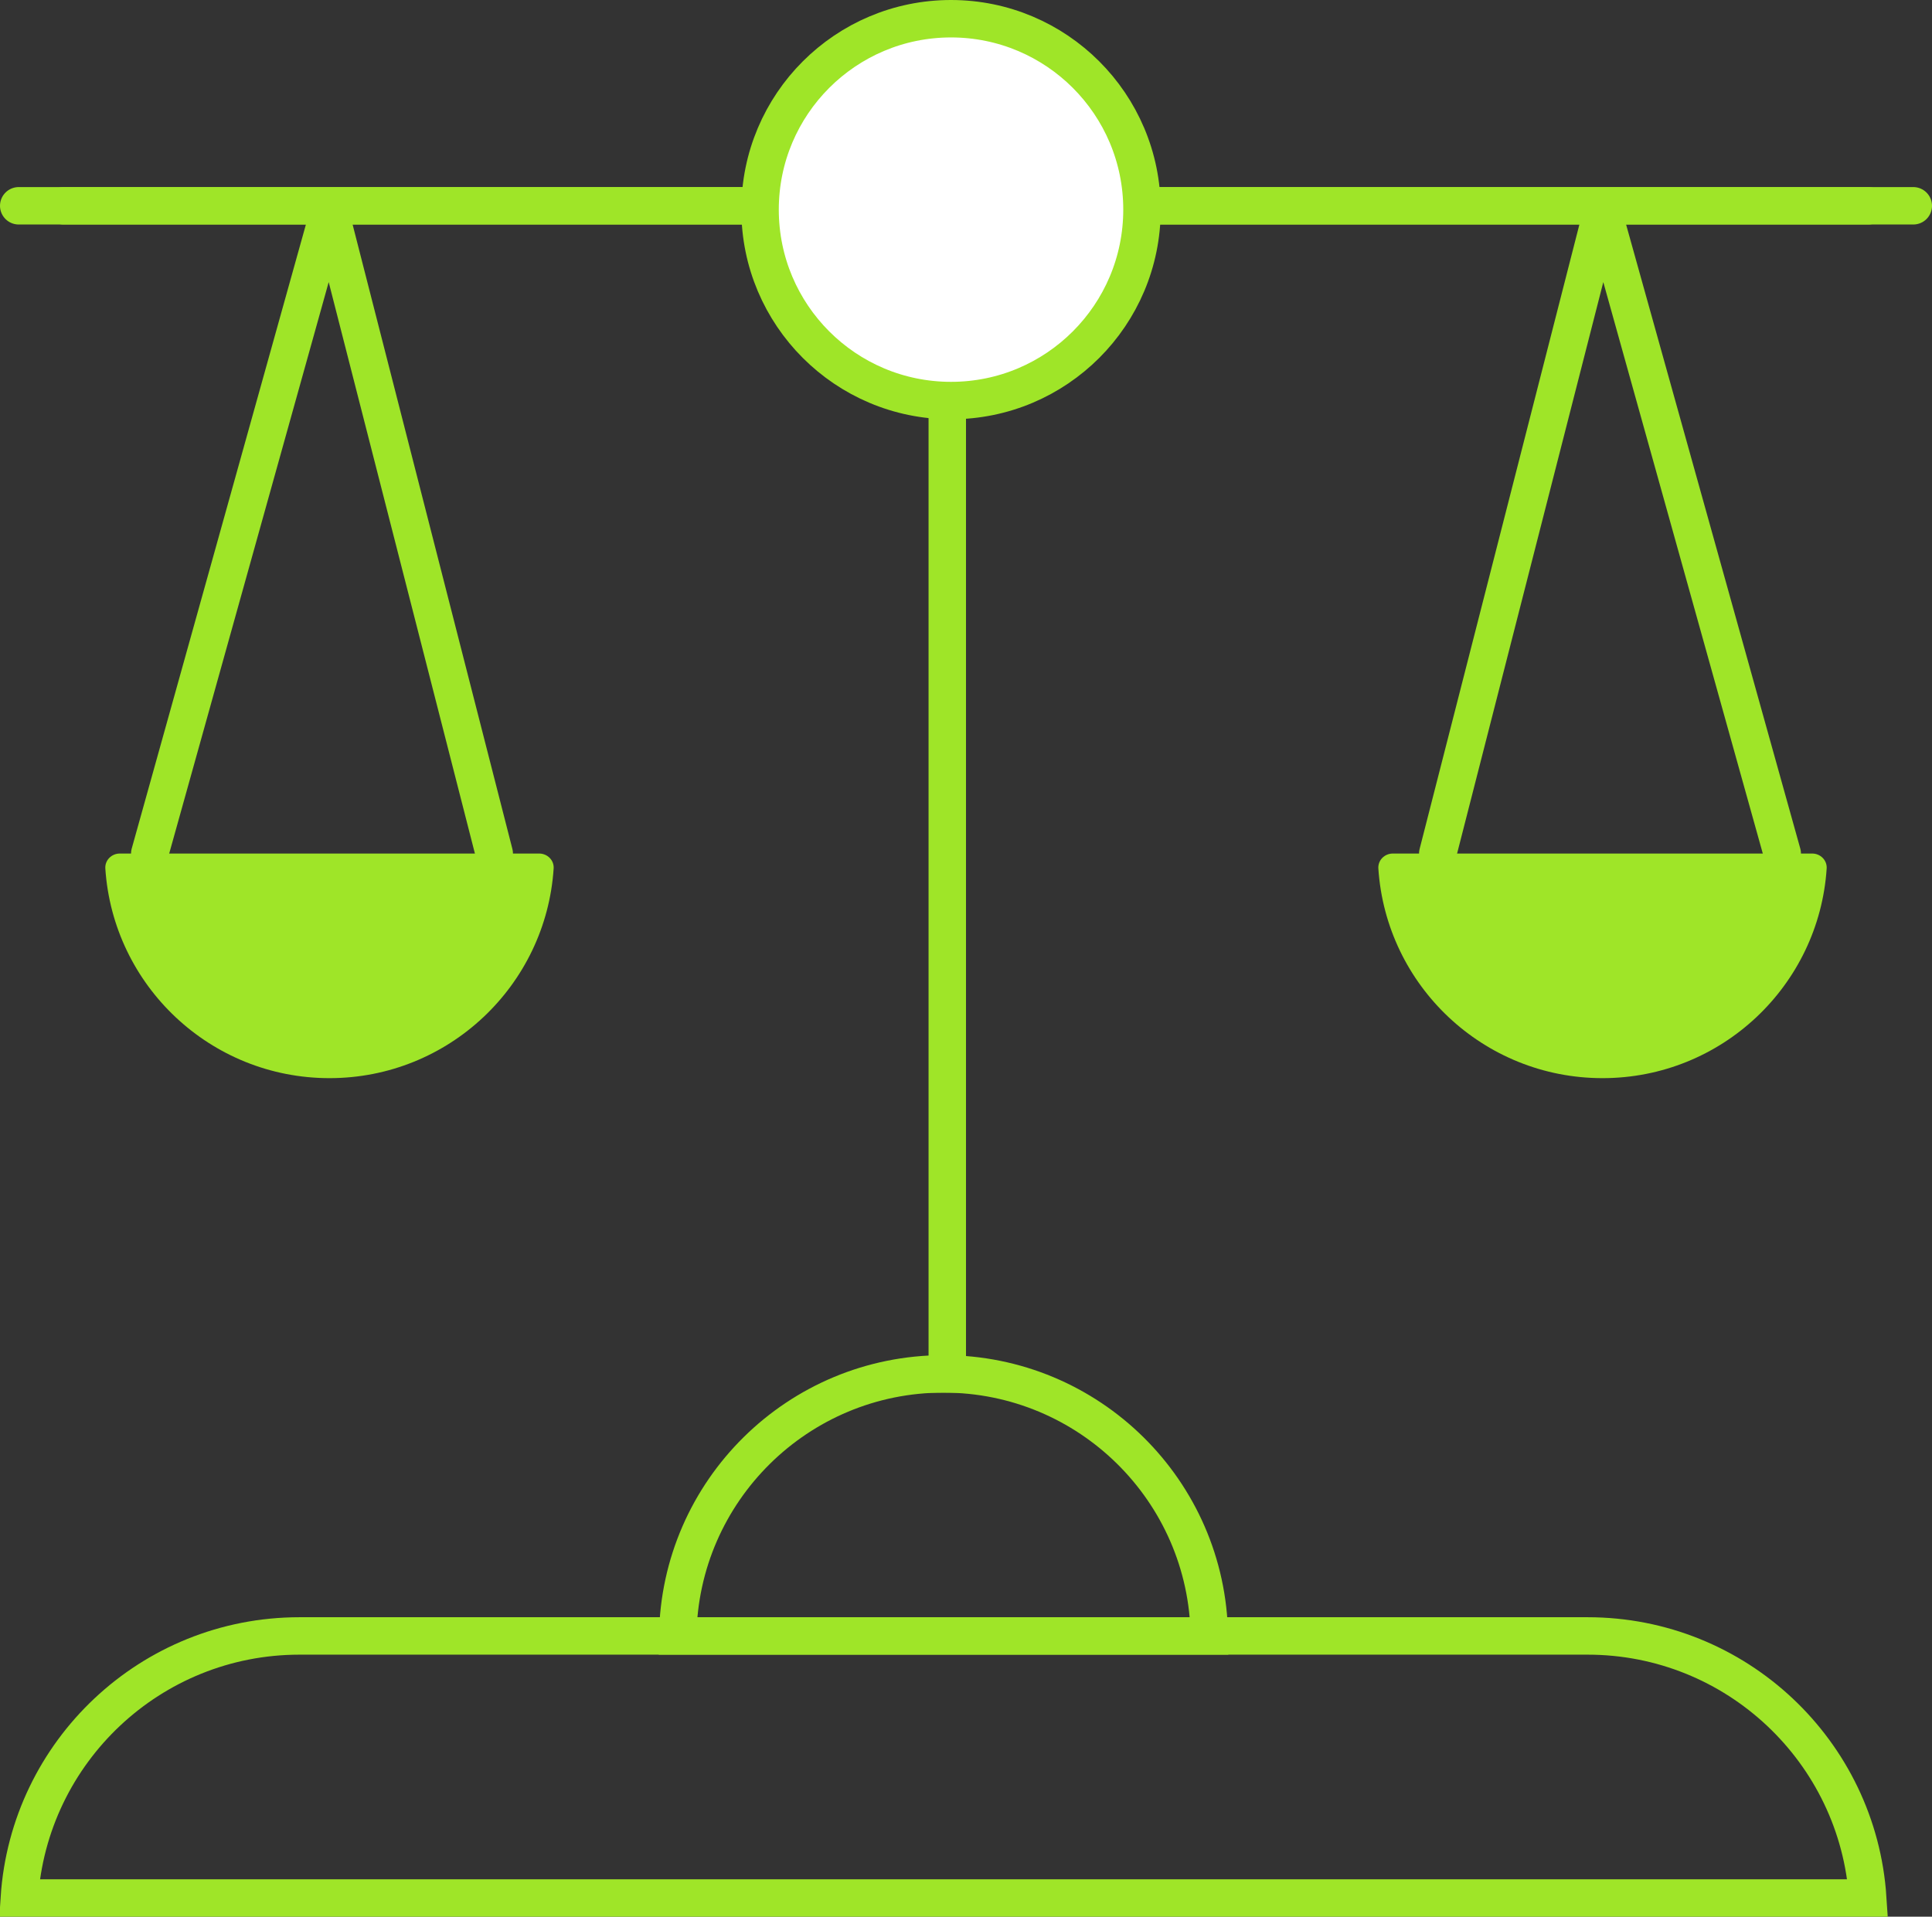
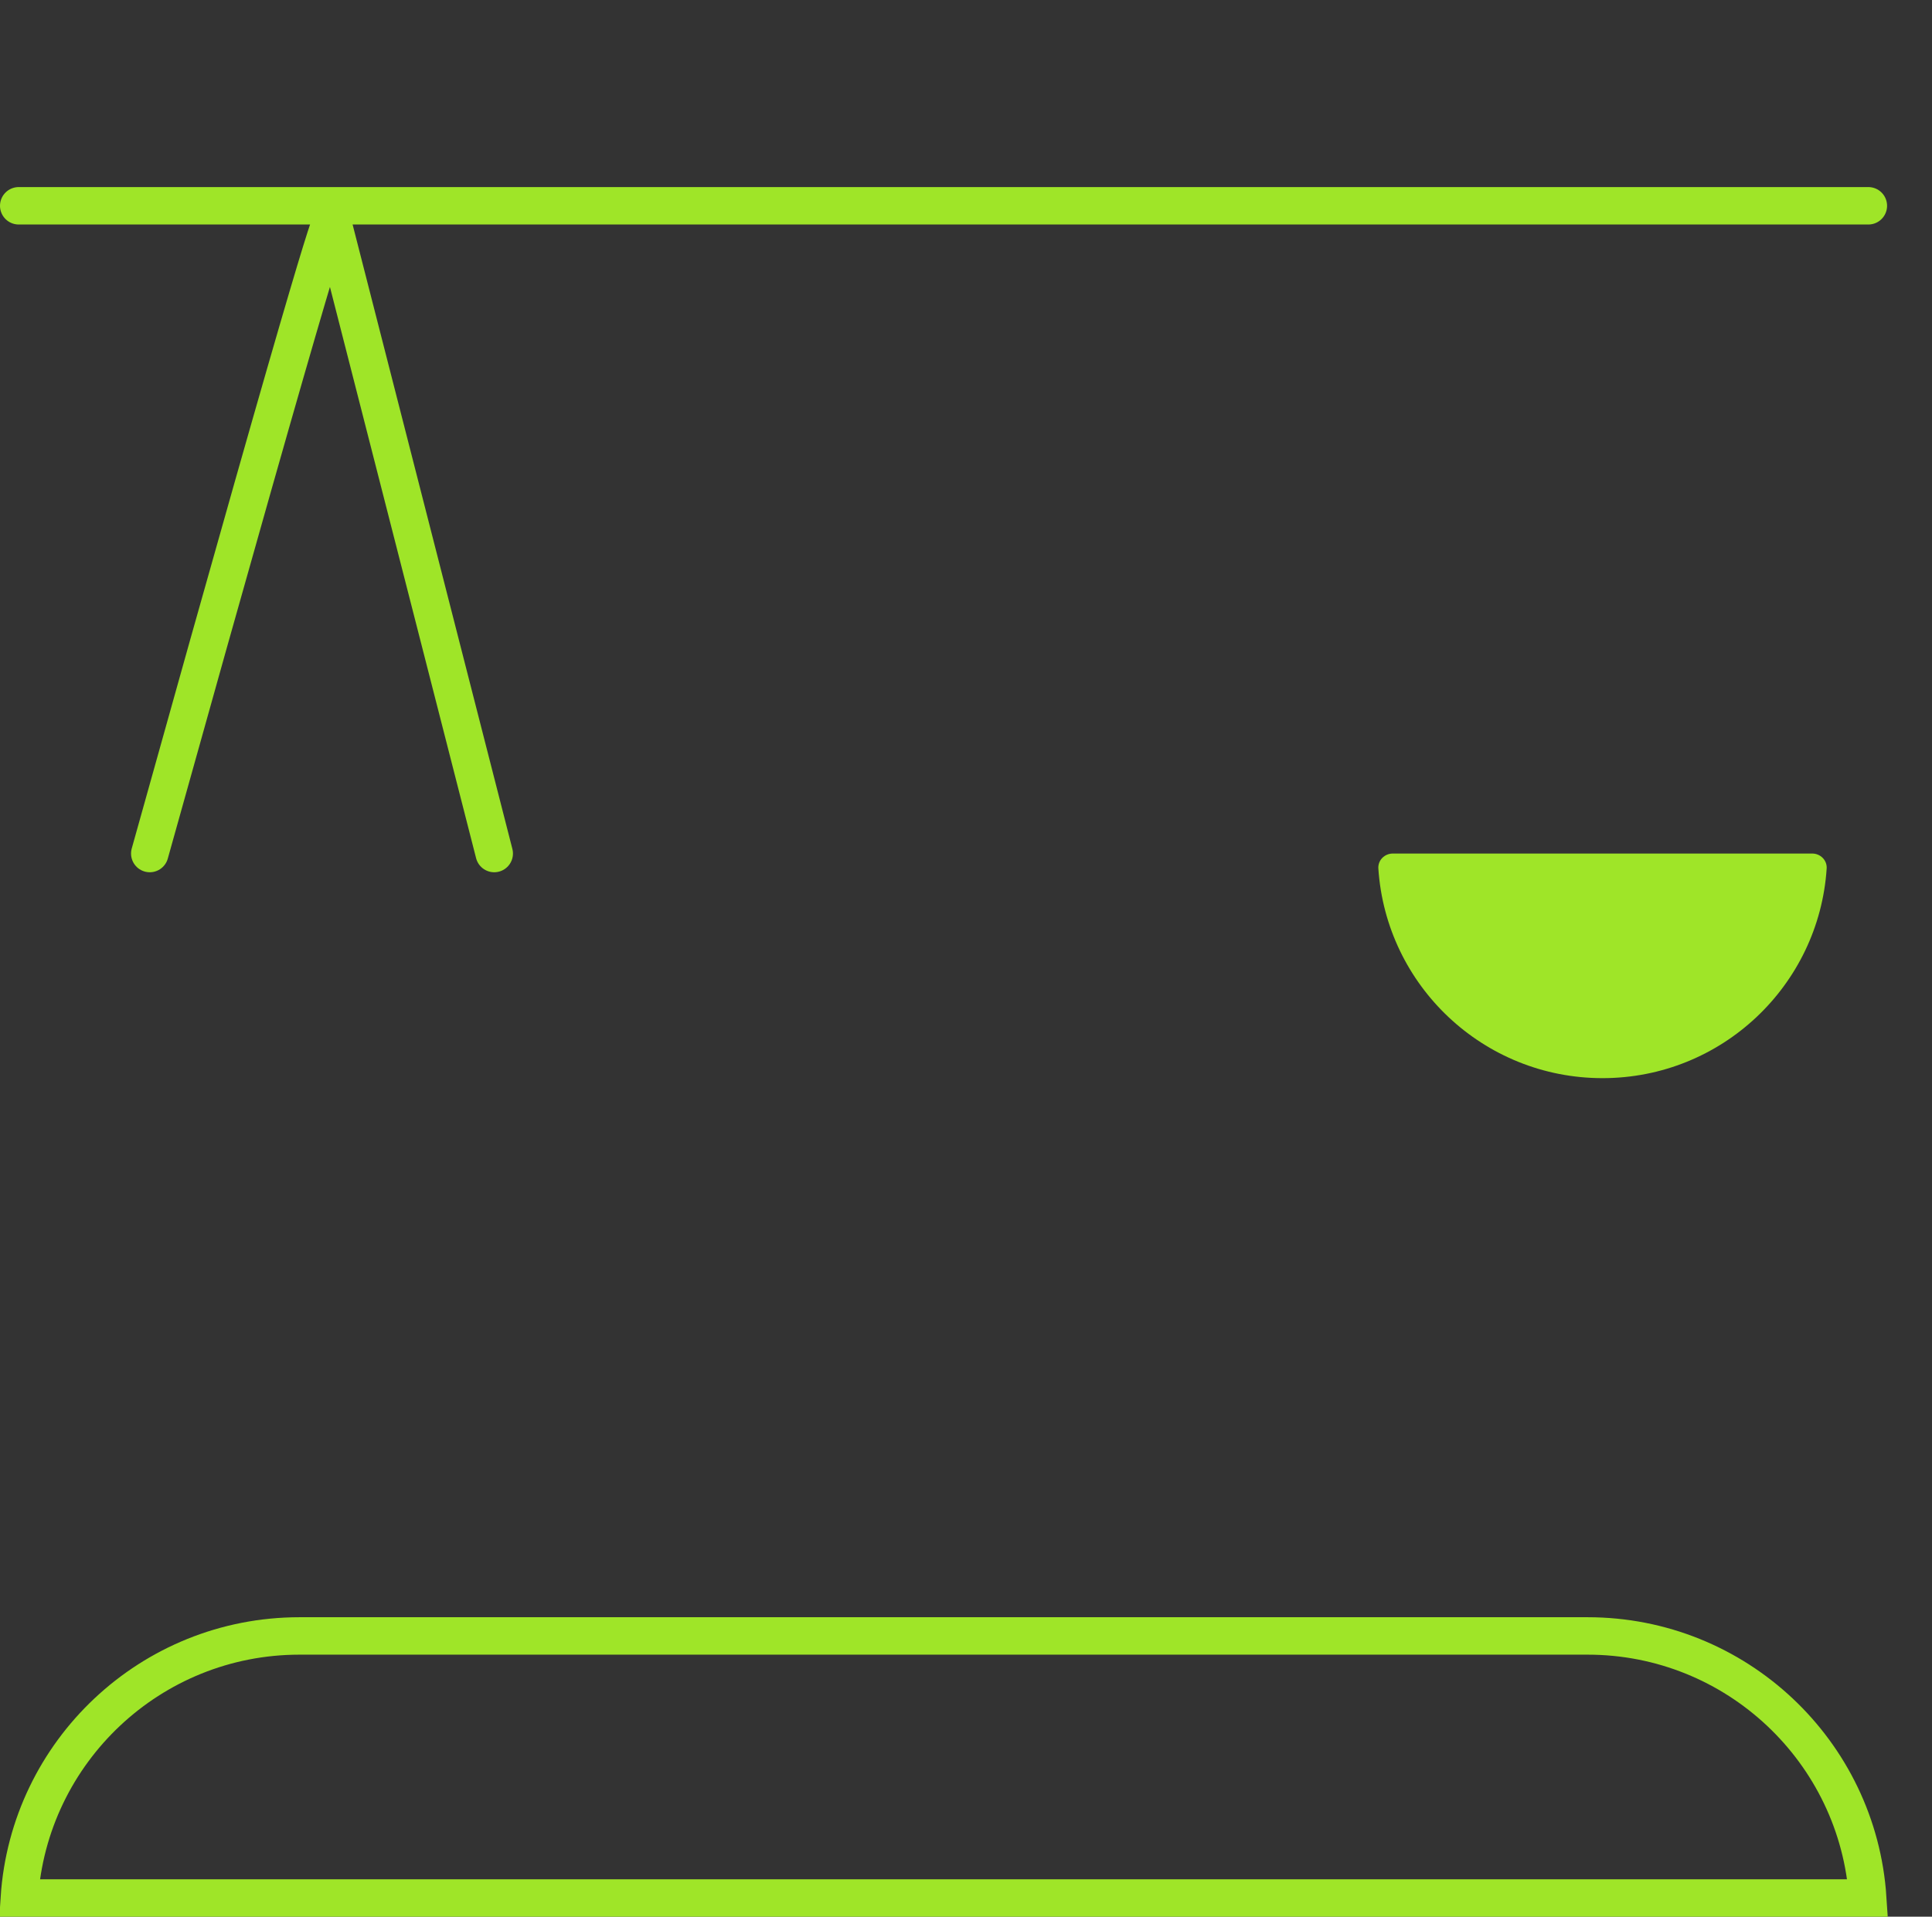
<svg xmlns="http://www.w3.org/2000/svg" width="129" height="128" viewBox="0 0 129 128" fill="none">
  <rect x="0" y="0" width="129" height="128" fill="#333333" stroke="none" />
-   <path d="M1.25 13.743H124.75M10 57L21.799 14.72C21.854 14.523 22.135 14.526 22.185 14.725L33 57" stroke="#9FE528" stroke-width="2.5" stroke-linecap="round" />
-   <path d="M127.75 13.743H4.25M119 57L107.201 14.72C107.146 14.523 106.865 14.526 106.815 14.725L96 57" stroke="#9FE528" stroke-width="2.5" stroke-linecap="round" />
+   <path d="M1.25 13.743H124.75M10 57C21.854 14.523 22.135 14.526 22.185 14.725L33 57" stroke="#9FE528" stroke-width="2.5" stroke-linecap="round" />
  <path d="M20 109.25H106C115.935 109.25 124.066 116.977 124.709 126.75H1.291C1.934 116.977 10.065 109.25 20 109.25Z" stroke="#9FE528" stroke-width="2.5" />
-   <path d="M80.748 109.25H45.252C45.386 99.562 53.28 91.75 63 91.75C72.72 91.75 80.615 99.562 80.748 109.25Z" stroke="#9FE528" stroke-width="2.5" />
-   <line x1="63.25" y1="93.004" x2="63.25" y2="25.996" stroke="#9FE528" stroke-width="2.5" />
-   <circle cx="63.5" cy="14" r="12.75" fill="white" stroke="#9FE528" stroke-width="2.5" />
-   <path d="M8 57C7.448 57 6.997 57.449 7.033 58C7.548 65.818 14.052 72 22 72C29.948 72 36.453 65.818 36.967 58C37.004 57.449 36.552 57 36 57H22H8Z" fill="#9FE528" />
  <path d="M93 57C92.448 57 91.996 57.449 92.033 58C92.547 65.818 99.052 72 107 72C114.948 72 121.452 65.818 121.967 58C122.003 57.449 121.552 57 121 57H93Z" fill="#9FE528" />
</svg>